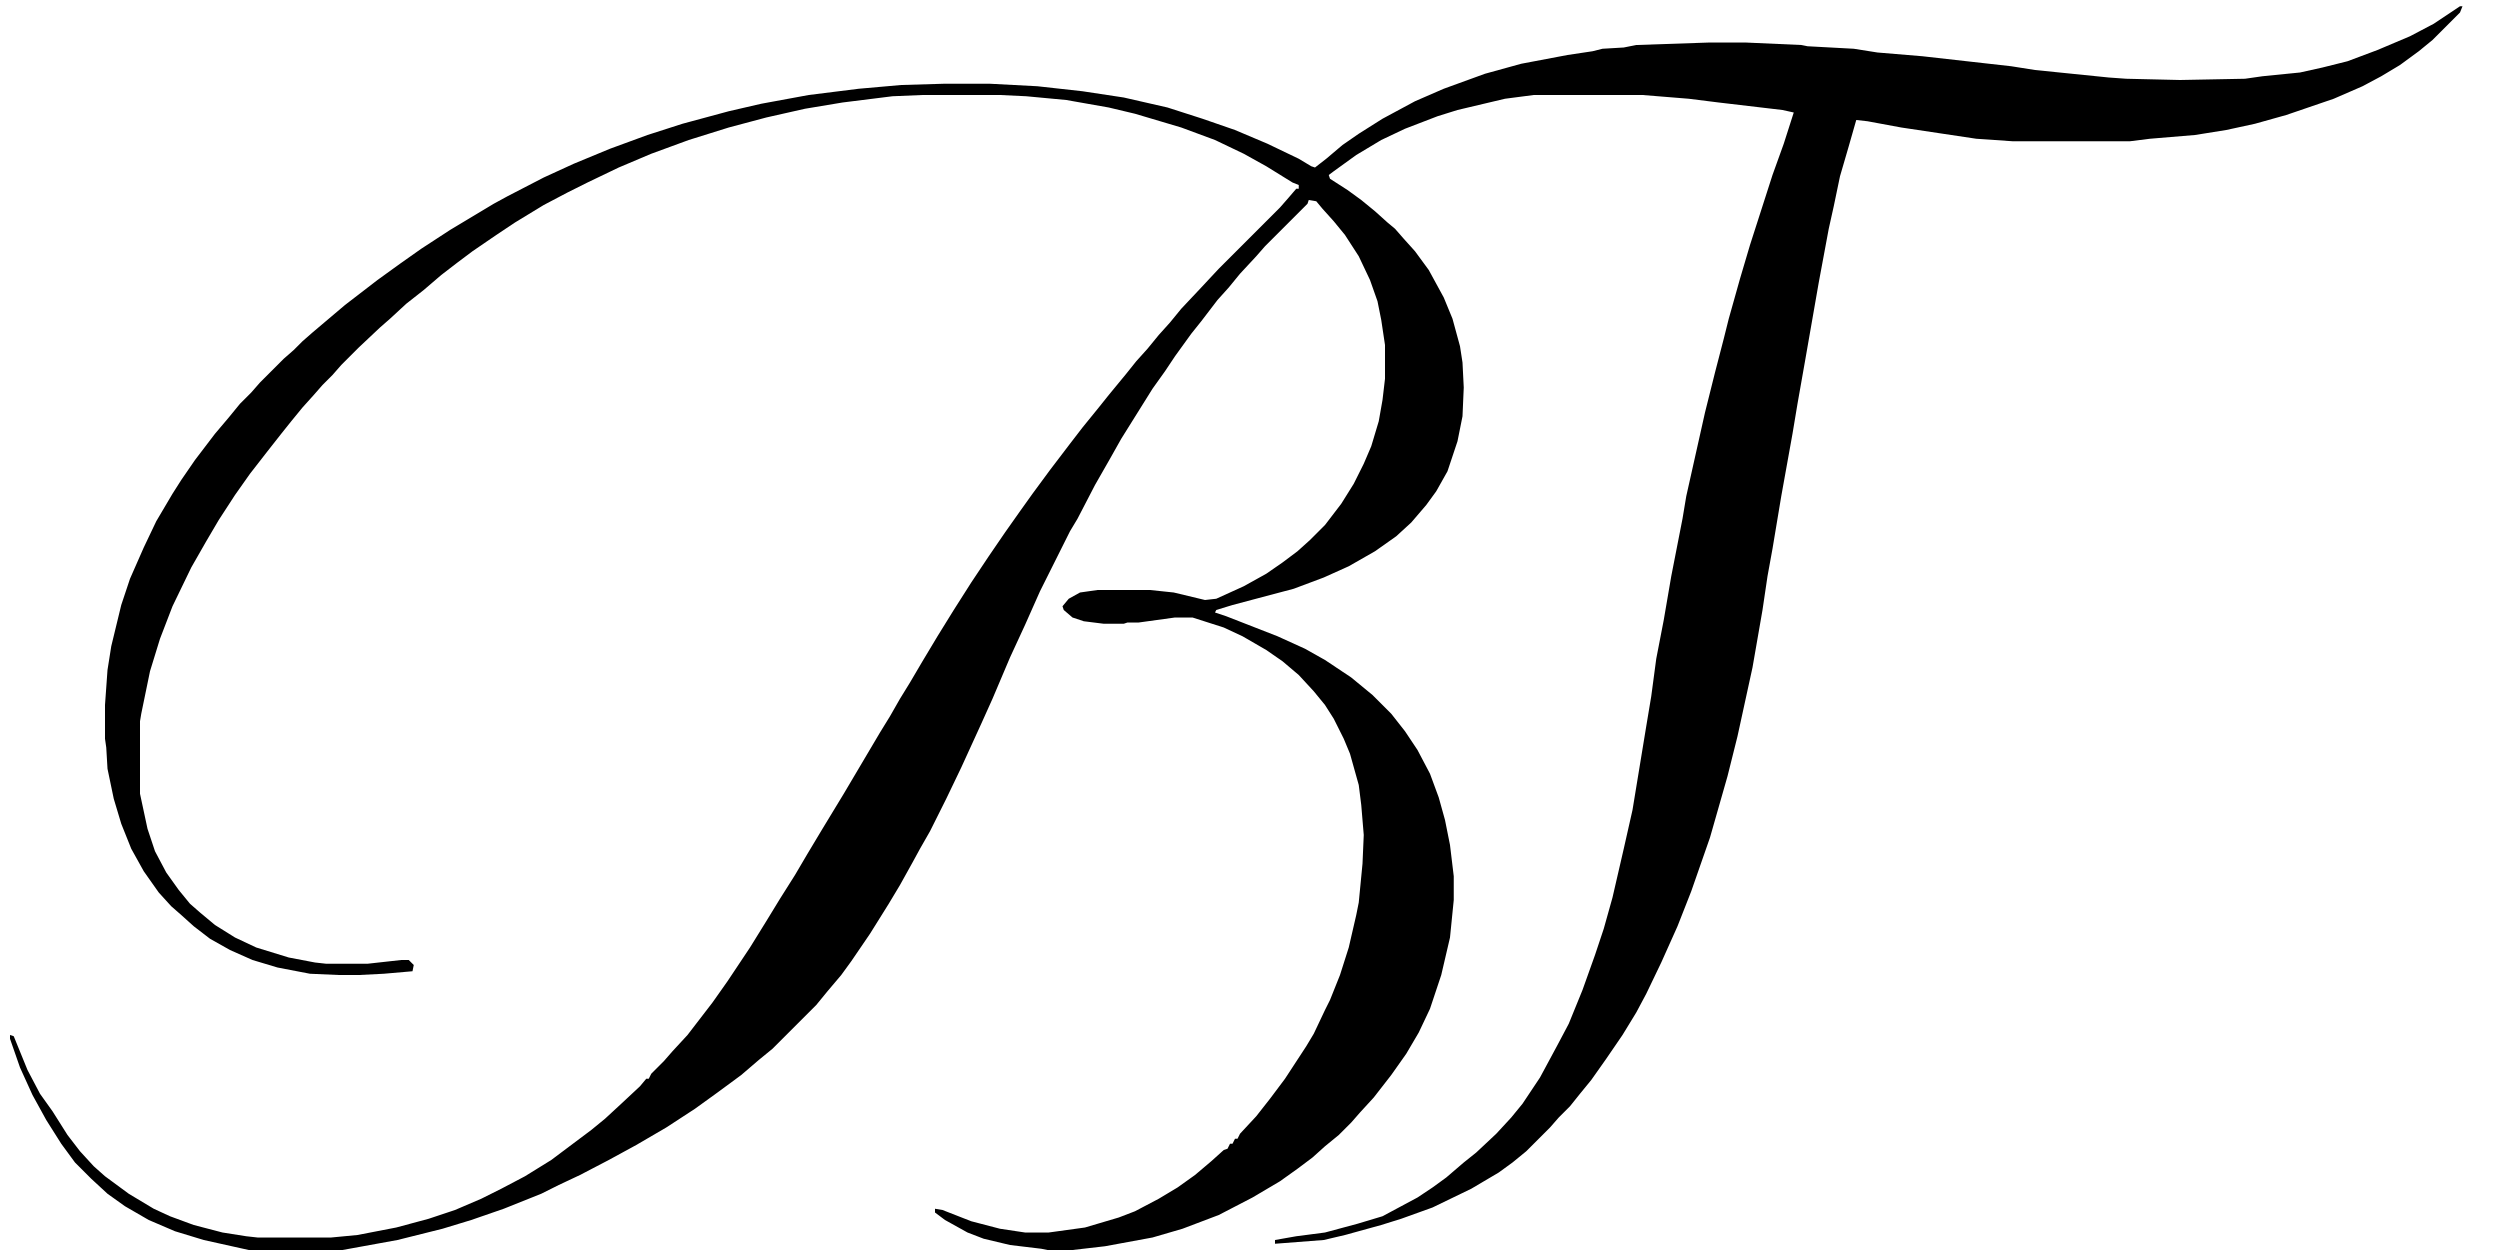
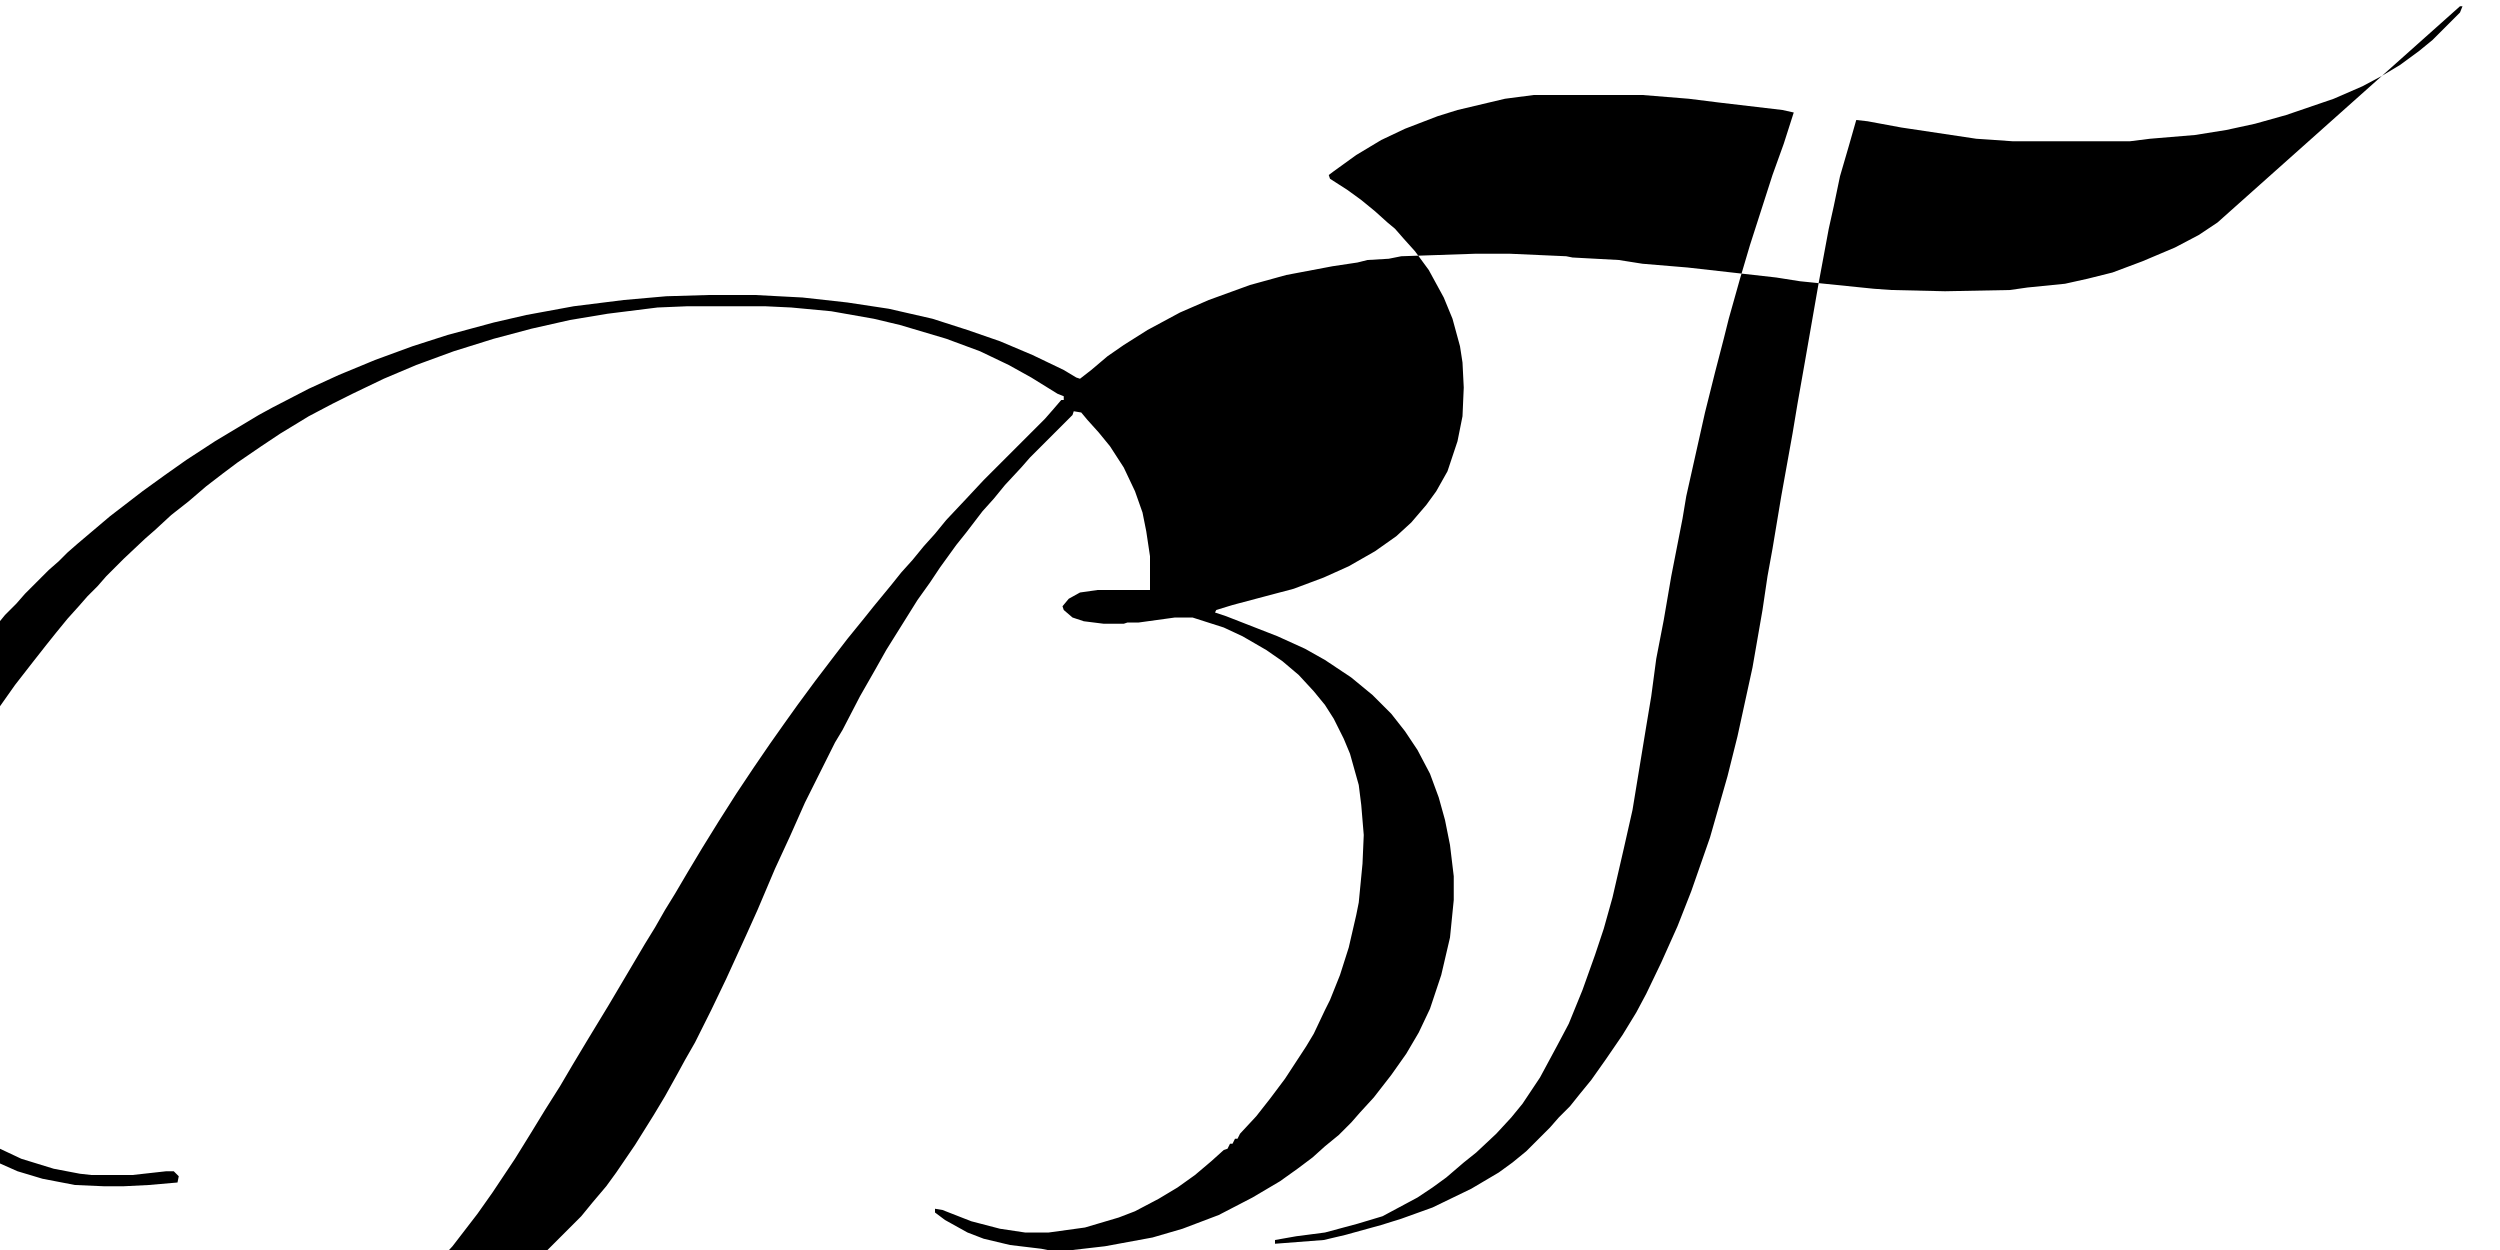
<svg xmlns="http://www.w3.org/2000/svg" version="1.1" viewBox="0 0 2000 1000" width="500" height="250">
-   <path transform="translate(1968,5)" d="m0 0h2l-2 5-22 22-11 9-15 11-15 9-15 8-23 10-38 13-25 7-23 5-25 4-36 3-16 2h-94l-29-2-60-9-27-5-9-1-6 21-7 24-5 24-4 18-8 43-11 63-6 34-4 24-9 50-7 42-4 22-4 27-8 46-12 55-8 32-14 49-15 43-11 28-13 29-12 25-8 15-11 18-13 19-12 17-9 11-8 10-9 9-7 8-19 19-11 9-11 8-22 13-31 15-25 9-16 5-29 8-17 4-39 3v-3l17-3 23-3 26-7 20-6 28-15 12-8 11-8 14-12 10-8 16-15 12-13 9-11 14-21 14-26 9-17 11-27 10-28 7-21 7-25 9-39 7-31 11-67 4-24 4-30 6-31 6-35 9-46 3-18 15-67 8-32 7-27 4-16 9-32 8-27 18-56 9-25 8-25-9-2-51-6-24-3-37-3h-87l-23 3-38 9-16 5-26 10-19 9-20 12-18 13-4 3 1 3 14 9 11 8 11 9 10 9 6 5 7 8 9 10 11 15 12 22 7 17 6 22 2 13 1 20-1 23-4 20-8 24-9 16-8 11-12 14-12 11-17 12-21 12-20 9-24 9-49 13-13 4-1 2 9 3 41 16 22 10 16 9 21 14 17 14 15 15 11 14 10 15 10 19 7 19 5 18 4 20 3 25v19l-3 30-7 30-9 27-9 19-10 17-12 17-14 18-11 12-7 8-10 10-11 9-10 9-12 9-14 10-22 13-27 14-29 11-24 7-38 7-26 3h-20l-5-1-25-3-21-5-13-5-18-10-8-6v-3l6 1 23 9 23 6 20 3h19l29-4 27-8 13-5 19-10 15-9 14-10 13-11 10-9 3-1 2-4h2l2-4h2l2-4 13-14 11-14 12-16 17-26 6-10 9-19 4-8 8-20 7-22 6-26 2-10 3-31 1-23-2-24-2-16-7-25-5-12-8-16-7-11-9-11-12-13-13-11-13-9-19-11-15-7-25-8h-14l-29 4h-9l-3 1h-16l-16-2-9-3-7-6-1-3 5-6 9-5 14-2h42l19 2 25 6 9-1 22-10 18-10 13-9 12-9 10-9 12-12 13-17 10-16 8-16 6-14 6-20 3-17 2-17v-27l-3-20-3-15-6-17-9-19-11-17-9-11-9-10-5-6-6-1-1 3-34 34-7 8-13 14-9 11-9 10-13 17-8 10-13 18-8 12-10 14-25 40-9 16-12 21-14 27-6 10-24 48-12 27-12 26-14 33-9 20-16 35-12 25-13 26-8 14-6 11-10 18-9 15-15 24-15 22-8 11-11 13-9 11-35 35-11 9-14 12-19 14-18 13-23 15-24 14-22 12-23 12-17 8-14 7-30 12-26 9-23 7-36 9-44 8h-75l-36-8-23-7-21-9-19-11-14-10-13-12-13-13-11-15-12-19-11-20-10-22-8-23v-3l3 1 11 27 10 19 10 14 12 19 10 13 11 12 9 8 19 14 20 12 13 6 19 7 23 6 19 3 9 1h59l21-2 31-6 26-7 21-7 21-9 16-8 19-10 21-13 32-24 11-9 13-12 15-14 5-6h2l2-4 10-10 7-8 12-13 20-26 12-17 18-27 13-21 11-18 12-19 10-17 12-20 17-28 29-49 8-13 8-14 8-13 10-17 12-20 13-21 14-22 14-21 13-19 12-17 10-14 14-19 16-21 10-13 13-16 8-10 14-17 8-10 9-10 9-11 9-10 9-11 16-17 14-15 49-49 7-8 6-7h2v-3l-5-2-21-13-18-10-23-11-27-10-37-11-21-5-34-6-32-3-21-1h-62l-24 1-40 5-30 5-31 7-30 8-32 10-30 11-26 11-25 12-16 8-19 10-23 14-15 10-19 13-12 9-13 10-14 12-14 11-13 12-8 7-17 16-14 14-7 8-8 8-7 8-9 10-9 11-8 10-11 14-14 18-12 17-13 20-10 17-12 21-15 31-10 26-8 26-7 34-1 6v58l6 28 6 18 9 17 10 14 9 11 8 7 12 10 16 10 17 8 26 8 21 4 9 1h33l27-3h6l4 4-1 5-23 2-20 1h-16l-23-1-26-5-20-6-18-8-16-9-13-10-10-9-8-7-10-11-12-17-10-18-8-20-6-20-5-24-1-17-1-7v-27l2-28 3-19 8-33 7-21 11-25 10-21 13-22 7-11 11-16 16-21 11-13 9-11 9-9 7-8 19-19 8-7 7-7 8-7 26-22 26-20 18-13 17-12 23-15 35-21 11-6 29-15 24-11 29-12 30-11 28-9 37-10 26-6 38-7 40-5 34-3 34-1h37l38 2 36 4 33 5 35 8 28 9 26 9 26 11 25 12 10 6 3 1 9-7 13-11 13-9 19-12 26-14 23-10 33-12 29-8 37-7 20-3 8-2 17-1 10-2 59-2h28l45 2 5 1 37 2 19 3 36 3 71 8 19 3 59 6 14 1 43 1 52-1 14-2 30-3 18-4 20-5 24-9 26-11 19-10 15-10z" />
+   <path transform="translate(1968,5)" d="m0 0h2l-2 5-22 22-11 9-15 11-15 9-15 8-23 10-38 13-25 7-23 5-25 4-36 3-16 2h-94l-29-2-60-9-27-5-9-1-6 21-7 24-5 24-4 18-8 43-11 63-6 34-4 24-9 50-7 42-4 22-4 27-8 46-12 55-8 32-14 49-15 43-11 28-13 29-12 25-8 15-11 18-13 19-12 17-9 11-8 10-9 9-7 8-19 19-11 9-11 8-22 13-31 15-25 9-16 5-29 8-17 4-39 3v-3l17-3 23-3 26-7 20-6 28-15 12-8 11-8 14-12 10-8 16-15 12-13 9-11 14-21 14-26 9-17 11-27 10-28 7-21 7-25 9-39 7-31 11-67 4-24 4-30 6-31 6-35 9-46 3-18 15-67 8-32 7-27 4-16 9-32 8-27 18-56 9-25 8-25-9-2-51-6-24-3-37-3h-87l-23 3-38 9-16 5-26 10-19 9-20 12-18 13-4 3 1 3 14 9 11 8 11 9 10 9 6 5 7 8 9 10 11 15 12 22 7 17 6 22 2 13 1 20-1 23-4 20-8 24-9 16-8 11-12 14-12 11-17 12-21 12-20 9-24 9-49 13-13 4-1 2 9 3 41 16 22 10 16 9 21 14 17 14 15 15 11 14 10 15 10 19 7 19 5 18 4 20 3 25v19l-3 30-7 30-9 27-9 19-10 17-12 17-14 18-11 12-7 8-10 10-11 9-10 9-12 9-14 10-22 13-27 14-29 11-24 7-38 7-26 3h-20l-5-1-25-3-21-5-13-5-18-10-8-6v-3l6 1 23 9 23 6 20 3h19l29-4 27-8 13-5 19-10 15-9 14-10 13-11 10-9 3-1 2-4h2l2-4h2l2-4 13-14 11-14 12-16 17-26 6-10 9-19 4-8 8-20 7-22 6-26 2-10 3-31 1-23-2-24-2-16-7-25-5-12-8-16-7-11-9-11-12-13-13-11-13-9-19-11-15-7-25-8h-14l-29 4h-9l-3 1h-16l-16-2-9-3-7-6-1-3 5-6 9-5 14-2h42v-27l-3-20-3-15-6-17-9-19-11-17-9-11-9-10-5-6-6-1-1 3-34 34-7 8-13 14-9 11-9 10-13 17-8 10-13 18-8 12-10 14-25 40-9 16-12 21-14 27-6 10-24 48-12 27-12 26-14 33-9 20-16 35-12 25-13 26-8 14-6 11-10 18-9 15-15 24-15 22-8 11-11 13-9 11-35 35-11 9-14 12-19 14-18 13-23 15-24 14-22 12-23 12-17 8-14 7-30 12-26 9-23 7-36 9-44 8h-75l-36-8-23-7-21-9-19-11-14-10-13-12-13-13-11-15-12-19-11-20-10-22-8-23v-3l3 1 11 27 10 19 10 14 12 19 10 13 11 12 9 8 19 14 20 12 13 6 19 7 23 6 19 3 9 1h59l21-2 31-6 26-7 21-7 21-9 16-8 19-10 21-13 32-24 11-9 13-12 15-14 5-6h2l2-4 10-10 7-8 12-13 20-26 12-17 18-27 13-21 11-18 12-19 10-17 12-20 17-28 29-49 8-13 8-14 8-13 10-17 12-20 13-21 14-22 14-21 13-19 12-17 10-14 14-19 16-21 10-13 13-16 8-10 14-17 8-10 9-10 9-11 9-10 9-11 16-17 14-15 49-49 7-8 6-7h2v-3l-5-2-21-13-18-10-23-11-27-10-37-11-21-5-34-6-32-3-21-1h-62l-24 1-40 5-30 5-31 7-30 8-32 10-30 11-26 11-25 12-16 8-19 10-23 14-15 10-19 13-12 9-13 10-14 12-14 11-13 12-8 7-17 16-14 14-7 8-8 8-7 8-9 10-9 11-8 10-11 14-14 18-12 17-13 20-10 17-12 21-15 31-10 26-8 26-7 34-1 6v58l6 28 6 18 9 17 10 14 9 11 8 7 12 10 16 10 17 8 26 8 21 4 9 1h33l27-3h6l4 4-1 5-23 2-20 1h-16l-23-1-26-5-20-6-18-8-16-9-13-10-10-9-8-7-10-11-12-17-10-18-8-20-6-20-5-24-1-17-1-7v-27l2-28 3-19 8-33 7-21 11-25 10-21 13-22 7-11 11-16 16-21 11-13 9-11 9-9 7-8 19-19 8-7 7-7 8-7 26-22 26-20 18-13 17-12 23-15 35-21 11-6 29-15 24-11 29-12 30-11 28-9 37-10 26-6 38-7 40-5 34-3 34-1h37l38 2 36 4 33 5 35 8 28 9 26 9 26 11 25 12 10 6 3 1 9-7 13-11 13-9 19-12 26-14 23-10 33-12 29-8 37-7 20-3 8-2 17-1 10-2 59-2h28l45 2 5 1 37 2 19 3 36 3 71 8 19 3 59 6 14 1 43 1 52-1 14-2 30-3 18-4 20-5 24-9 26-11 19-10 15-10z" />
</svg>